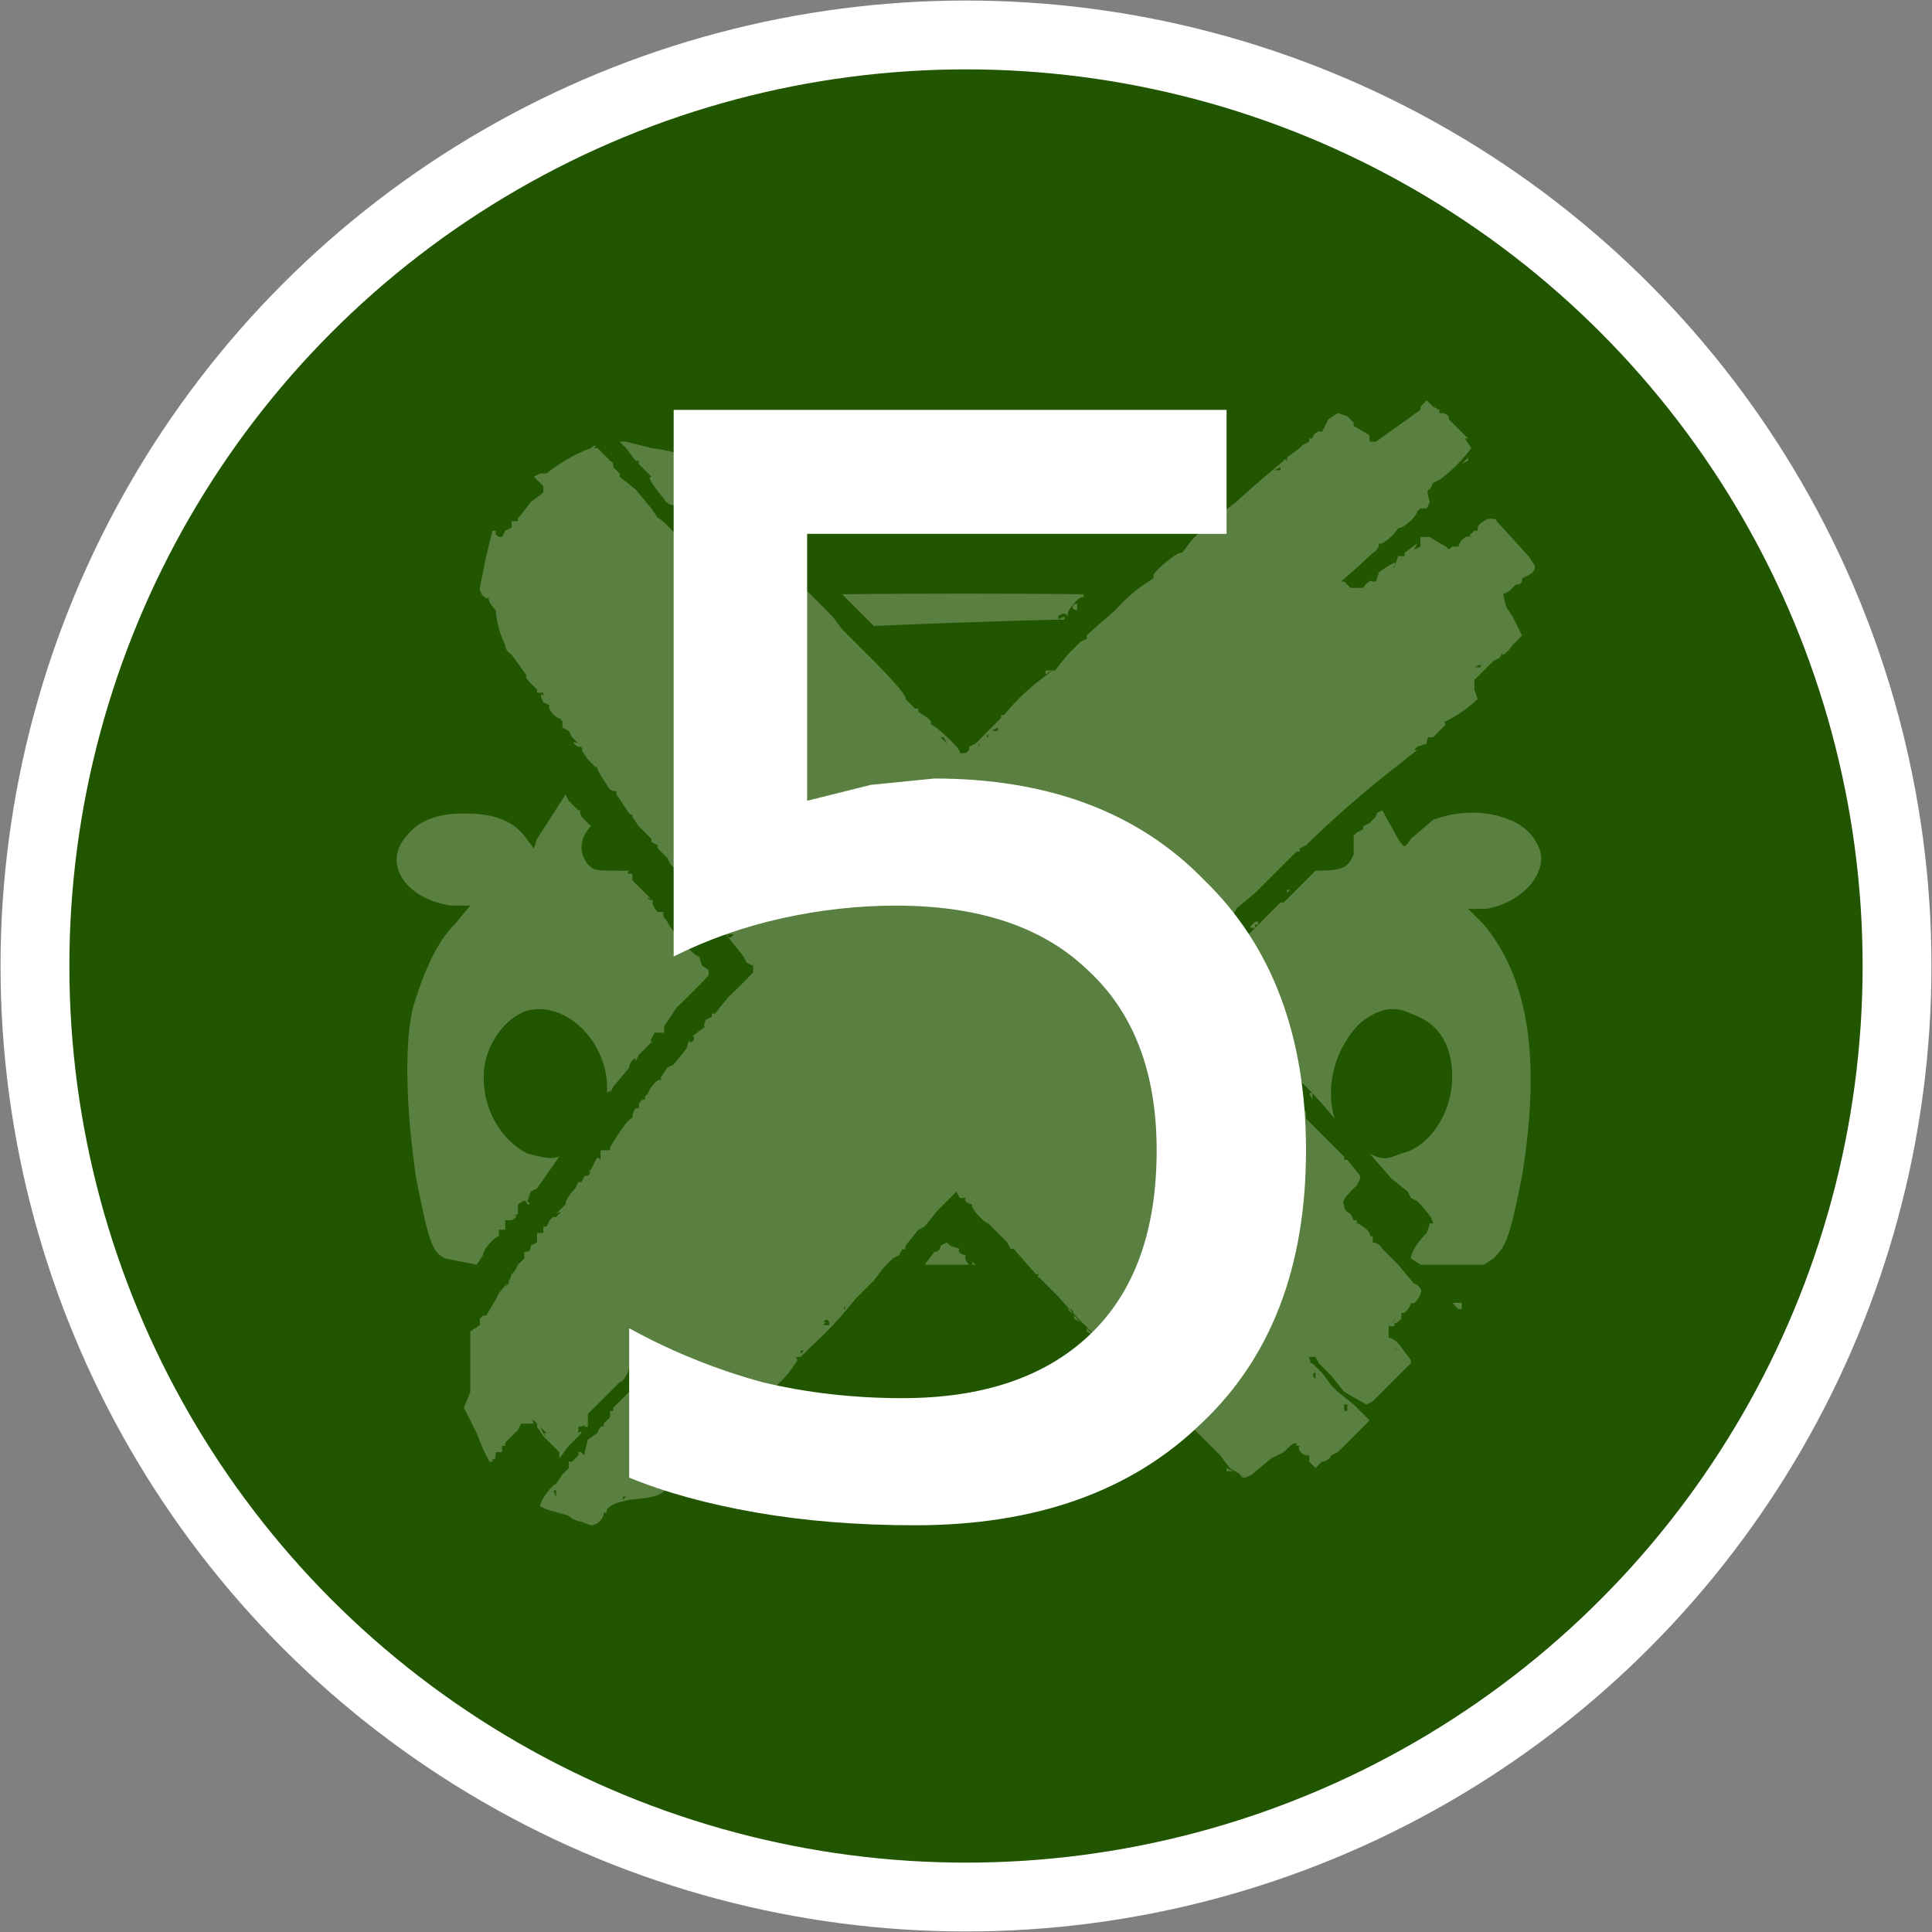
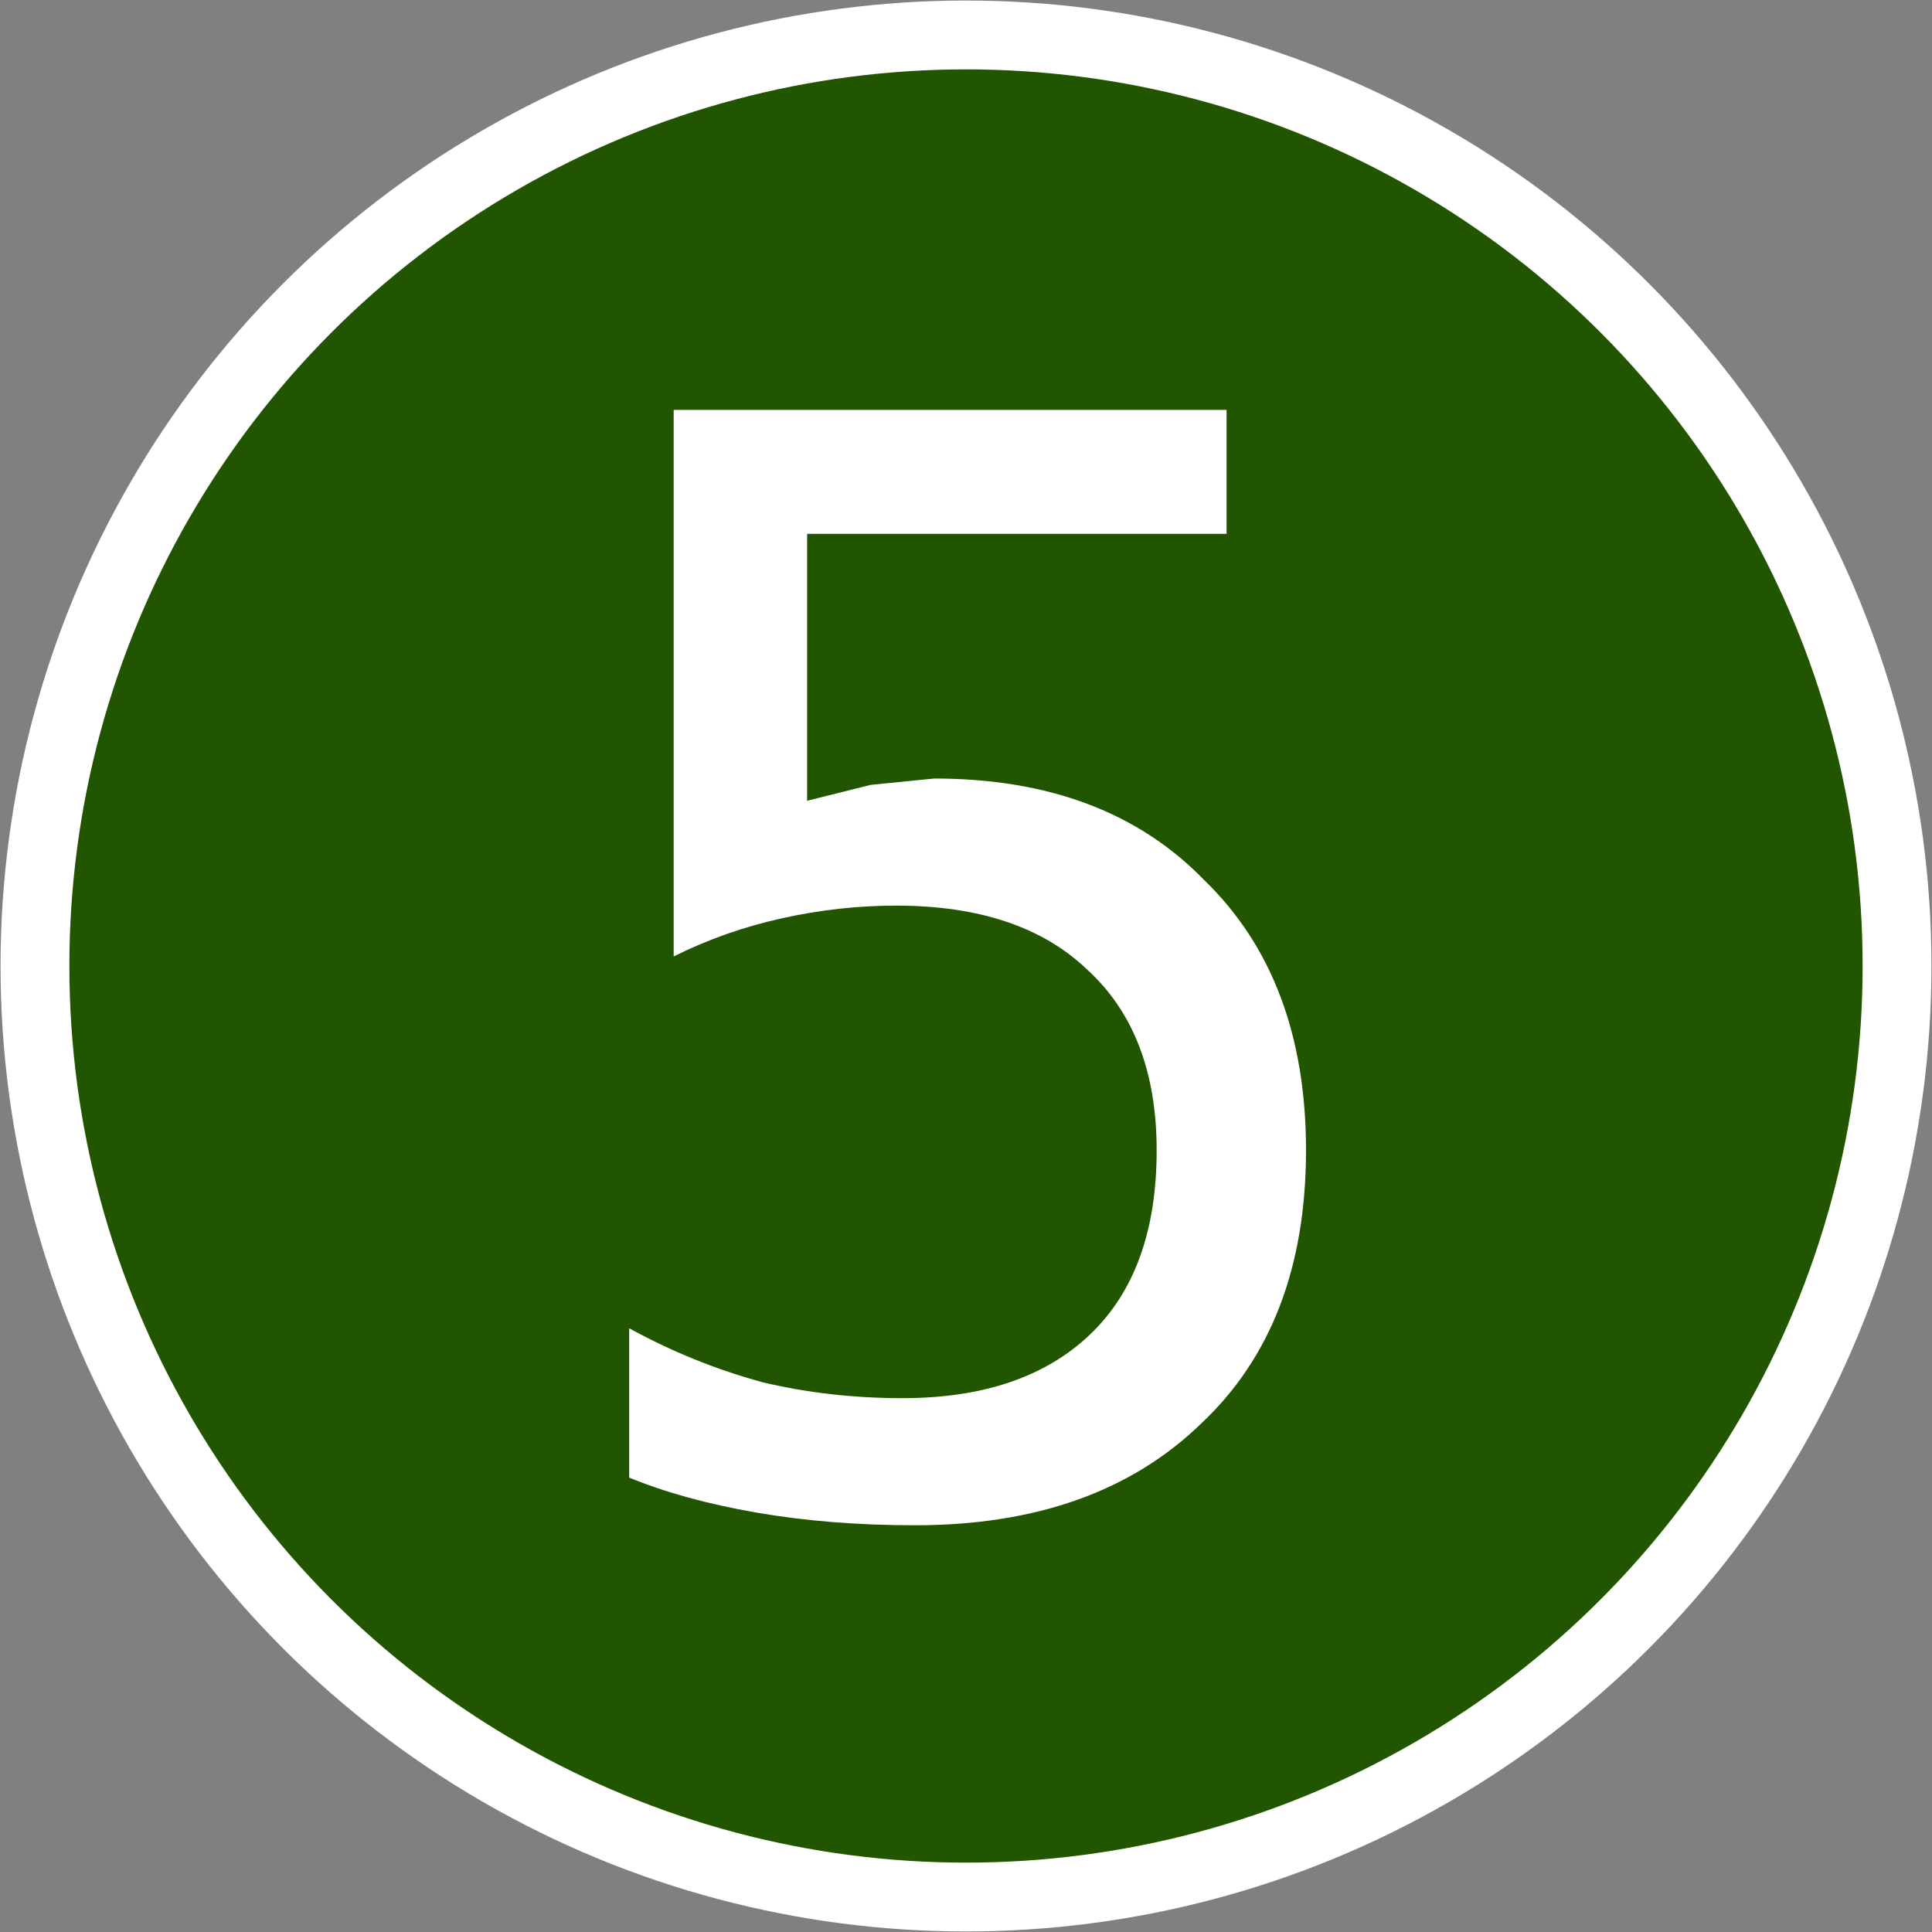
<svg xmlns="http://www.w3.org/2000/svg" xml:space="preserve" width="229.7" height="229.7" viewBox="0 0 60.8 60.8">
  <rect x="0" y="0" width="60.8" height="60.8" fill="#808080" stroke="none" />
  <g transform="translate(-74.6 -118.1)">
    <circle cx="105" cy="148.5" r="29.3" style="fill:#250;fill-opacity:1;stroke:#fff;stroke-width:2.166;stroke-linecap:round;stroke-linejoin:round;stroke-dasharray:none;stroke-opacity:1" />
-     <path d="M93 166H93s-.3 0-.5-.2l-.7-.2-.2-.1c0-.2.4-.7.5-.7l.2-.3.2-.2v-.2h.1l.2-.2c0-.1 0-.2.2 0v-.1l.1-.4.3-.2s.1-.3.2-.2v-.1l.2-.2c.1 0 0 0 0 0v-.2h.1v-.1l.3-.3.2-.2v-.2l.2-.2v-.4h-.1v-.1l-.1.1c0 .2-.2.5-.3.5l-1 1V163h-.1c0-.1 0 0-.2 0v.3-.1s.1-.1.1 0l-.4.4-.3.4v-.2l-.2-.2-.3-.3-.2-.3v-.1c-.1-.1-.2-.2-.1 0H91l-.1.2-.4.4v.1h-.1v.2h-.2c0 .1 0 .3-.1.2v.1H90l-.2-.4-.2-.5-.4-.8.2-.5V160l.3-.2v-.2l.1-.1h.1l.3-.5.1-.2.4-.5-.1.1-.1.2.1-.1.1-.3.1-.1.1-.2.2-.2v-.2c.2 0 .2-.1.2-.2l.2-.1s0-.1 0 0v-.3h.2v-.2h.1l.1-.2.1-.1h.1c.2-.2.2-.2 0-.1l.3-.3c0-.2.3-.5.3-.5l.1-.2s.1 0 0 0c0 0 0 .1 0 0h.1l.1-.2s0-.1 0 0h.1c.1-.1.1-.2 0-.1l.1-.1.1-.2c.1-.2.1-.2.2-.1.1 0 .1 0 0 0v-.3h.3v-.1s.6-1 .7-.9c0-.2.1-.4.2-.3 0-.1 0-.3.2-.3v-.1l.1-.1c0-.1.3-.5.4-.4v-.1s.1 0 0 0l.2-.3s.1 0 0 0l.2-.1.4-.5.1-.3h.2-.2v.2-.1c.1 0 .2-.1.1-.2l.4-.3c-.1 0 0-.1 0-.2l.2-.1v-.1h.1l.4-.5a20.7 20.7 0 0 0 .8-.8v-.3c0 .1 0 .1-.2 0l-.1-.2-.8-1s-.2 0-.1-.2H97c-.2-.2-.2-.3 0-.3l-.2-.1-.2-.2-.2-.2v-.1h-.1v-.1l-.1-.1-.2-.3-.3-.3-.1-.2-.3-.3v-.2c-.1 0-.1 0 0 0v.1l-.2-.1v-.1l-.2-.2-.2-.2c-.2-.3-.3-.4-.1-.3l-.2-.1-.2-.3-.2-.3v-.1c-.1 0-.2 0-.3-.2l-.2-.3-.1-.2c0-.1-.1-.1 0 0l-.3-.3-.2-.3c.1 0 0 0 0-.1h-.1c-.2-.1-.2-.2 0-.1l-.2-.2-.1-.2-.2-.1v-.2l-.1-.1c-.1 0-.4-.3-.3-.4l-.2-.1c-.1-.2-.1-.3 0-.2v-.1h-.2v-.1l-.2-.2c-.2-.2-.2-.3 0-.2h-.1l-.5-.7s-.2-.1-.2-.3a3 3 0 0 1-.3-1.1s-.3-.3-.2-.4c-.1.1-.3-.1-.3-.3l.2-1 .2-.8h.1v.2c0-.1 0-.1.1 0h.1l.1-.2.2-.1s0-.1 0 0v-.2h.2v-.1l.1-.1.3-.4.4-.3v-.2s0-.1 0 0l-.3-.3.2-.1h.2a5 5 0 0 1 1.4-.8c.1-.1.2-.1.1 0h.1l.1.1.3.3h-.1c.2 0 .2.1.2.2l.2.2v.1l.5.4.5.6.2.3c.1 0 .8.7.7.8l.5.4.3.4h-.1l.2.2v-.1c.2 0 .2-.4 0-.6l-.1-.2s0-.1 0 0c-.1 0-.6-.6-.6-.8l-.1-.1-.2-.1-.1-.3s-.2 0-.3-.2c-.5-.6-.5-.7-.4-.7l-.4-.4v-.1c-.1 0-.1 0 0 0h-.1l-.3-.4-.2-.2h.2l.8.2c.7.1 1 .2 1 .3l.4.5.7.7h.1v.2l.3.1v.2h.1v.1l.5.4s.3.3.2.4l.5.3.3.5c-.1 0-.1 0 0 0h.1l.1.2.2.2.4.4.5.5.3.3.3.4.3.3.3.3.4.4s1.1 1.1 1 1.2l.3.3h.1v.1l.3.2.1.1c0 .1 0 .1 0 0v.1c.1 0 1 .8.9.9h.2l.1-.1v-.1l.2-.1.8-.8v-.1h.1a7 7 0 0 1 1.4-1.3l.1-.1c-.2.1-.2.2-.2 0h.3l.4-.5.2-.2.2-.2.2-.1v-.2c.2 0 .2 0 0 0 0 .1 0 .1.1 0l.8-.7s.1 0 0 0a5.1 5.1 0 0 1 1.2-1v-.1c0-.1.8-.8.9-.7l.3-.4.2-.2s0 .1 0 0l.2-.2.3-.1.1-.2-.2.2c-.2.1-.2.1 0-.1l.4-.3.4-.3.1-.1.8-.7.6-.5s0-.1.1 0v-.1l.4-.3c.1 0 0 0 0 0l.1-.1.2-.1c-.2 0-.2 0 0 0v-.1h.1c0-.1.2-.3.3-.2l.2-.4.3-.2.3.1.2.2v.1l.5.3s0 .1 0 0v.2h.2l.7-.5.7-.5v-.1l.2-.2.2.2.2.1v.1c.1 0 .3 0 .3.2l.4.4.2.2h-.1c-.1-.1-.1-.1 0 0l.2.3a4.6 4.6 0 0 1-1 1l-.2.1-.1.2c0-.1 0-.1 0 0-.1 0-.1.1 0 .4l-.1.2h-.2l-.1.1c0 .1 0 .1 0 0 .1 0 .1 0 0 0-.1.3-.6.6-.6.5 0 .1-.5.6-.6.5 0 0 0 .2-.2.3a21.8 21.8 0 0 1-1 .9h.1l.2.2H117.5s.2-.3.3-.2h.1s0-.1 0 0l.1-.3.3-.2.2-.1c0-.1 0-.1 0 0v.1c-.1.1 0 .1 0 0l.1-.3h.2v-.1l.4-.3-.1.2.2-.1v-.3h.3a13 13 0 0 0 .5.3c.1.1.1.1.2 0h.2c0-.1.2-.4.4-.3-.1-.1 0-.1 0-.1l.1-.1h.1c0-.1 0-.2.2-.3.1-.1.4-.1.4 0l1 1.1.2.3c0 .1 0 .2-.2.3l-.2.1c0 .1 0 .2-.2.2l-.2.2s-.1 0 0 0l-.2.1.1.4.2.3.3.6-.3.3c-.2.3-.4.4-.3.2-.1 0-.1 0 0 0l-.1.2-.2.1-.1.1-.2.2-.2.2c-.1.1-.1.1-.1 0v.4l.1.3a4.1 4.1 0 0 1-1 .7s-.1 0 0 .1l-.4.4h-.2c.1 0 0 0 0 .2l-.3.1-.1.1h.1l-.5.4a34.3 34.3 0 0 0-3 2.6l-.2.1v.1h-.1l-.6.6-.4.4-.3.3-.6.5c0 .1-.3.4-.4.3l-.5.5-.2.3v-.1s0-.1 0 0c0 0-.1 0 0 .1 0 0 0 .1-.1 0h-.1v.2h-.2l-.2.4c-.4.3-.4.3-.1.5v.2h.1s.1 0 0 .1h.1v.1h.1l.7.8.1.2.2.1-.1-.1.8.8a14 14 0 0 1 1 1 5.1 5.1 0 0 1 1 1v.2l.7.7.3.3.2.2v.1h.1l.4.5v.1l-.1.2c-.3.3-.5.5-.4.6 0 .1 0 .2.2.3l.1.2h.1v.1c.1 0 .5.3.4.4h.1v.2c.1 0 .1 0 0 0 0 0 .2 0 .3.2l.3.3.2.2s0 .1 0 0l.5.6c.1 0 .3.2.2.3 0 0-.1 0 0 0 0 .1-.2.4-.3.3 0 .1-.2.4-.3.3v.2c-.2.2-.3.2-.2 0 0 0-.1.1 0 .2 0 0-.1.1-.2 0v.4s.2 0 .4.3l.3.4v.1l-.2.2-.3.3-.7.7-.2.1-.7-.4-.4-.5-.4-.4-.1-.2h-.2c0 .1.1.2 0 .2h.1l.3.3.3.4.2.2.5.4.5.5-.2.2-.1.1-.3.3-.4.4-.2.1s-.1.2-.3.2l-.2.2-.2-.2v-.2h-.1c-.1 0-.3-.2-.2-.3h-.1s-.1 0 0 0c0-.2-.2 0-.4.2l-.4.2-.6.5-.2.1-.5-.3-.3-.4-.2-.2-.2-.2-.2-.2-.3-.3v-.1l-.2-.2h-.2v-.2h-.1s0-.1 0 0l-.3-.3-.2-.3h-.2l-.1-.2-.2-.1-.2-.2s-.2-.1-.2-.3c-.1 0-.2 0-.3-.2-.2-.2-.2-.2 0 0h.1l-.3-.2a18.4 18.4 0 0 1-1.8-1.8l-.6-.6s-.1 0 0-.1h-.1l-.7-.8h-.1l-.1-.2-.3-.3-.3-.3c.1 0 0 0 0 0-.1 0-.6-.5-.5-.6-.1 0-.3-.1-.2-.2h-.2l-.1-.2-.2.2-.1.1-.3.3-.4.5-.2.1-.4.5s0 .2-.1.1l-.1.2-.2.1-.3.3-.3.4-.2.2-.2.2-.2.2a12.1 12.1 0 0 1-1.4 1.5l-.3.3c-.1 0-.2 0-.1.1a3.5 3.5 0 0 1-.9 1h-.1l-.2.2c0 .1 0 .3-.2.2l-.8.8v.1c0 .2-.2.3-.2.3H97l-.1.2-.3.2-.6.6c-.6.7-.6.7-1.6.8-.4.1-.5.1-.7.3 0 .1-.1.2 0 .1h-.1c0 .2-.2.4-.4.4l-.3-.1zm1.3-.8h-.1v.1zm-2.2-.1v-.1c-.1 0-.1 0 0 .2v-.1zm21.7-.5h-.1l-.2-.2.1.1.2.1zm-.4-.2h-.2v-.2.1l.2.1zm2.6-.2h-.1.1zm-1.5-.2v-.1c-.1 0-.1 0 0 0 0 .1 0 .1 0 0zm-24.1-.5h-.2.2zm.4-.3h-.1c0 .1 0 .1 0 0zm1 0-.2-.2.1.2c.1.2.1.1 0 0zm6-.4h-.2.2zm19.6 0c-.1-.1-.1-.1 0 0 0 0 0 .1 0 0zm-19.3-.3H98v.1-.1zm19 0h-.1v-.2h-.1v.2h.1zm.9-.5-.2.1.2-.1zm-2-.5v-.2c-.1 0-.1.1 0 .2.1 0 0 0 0 0zm2.8-.4h-.1c0 .1 0 .1 0 0zm-.2-.5c-.1-.1-.2-.1 0 0v.2-.2zm-18.7 0h-.1v.1zm9.7 0-.2-.1c-.1 0-.1-.1 0-.2-.1-.1-.1-.1-.1 0l.2.3zm-.5-.4-.2-.2-.1-.1v.1l.3.2zm-19.1-.4h-.1zm10.7 0c0-.2-.1-.2-.2-.1.1 0 .1 0 0 .1h.2zm7.9-.1-.2-.1v-.1l.2.2zm-7.6-.2v-.1s-.1 0 0 0v.1zm7.4-.1-.1-.1h-.1l-.2-.1-.1-.2.1.2.2.1.1.1zm10.4 0h-.1zm-17.6-.2h.1-.1s-.1.1 0 .1zm.4-.4h-.2.2zm6.3 0h-.2.2zm-.3-.1s0-.1 0 0zm-5.2-.7v-.1.1c-.1 0-.1 0 0 0zm4.6 0h-.1s.1 0 0 0zm-3.5-1.2c0-.1 0-.1 0 0zm1.8-.5v.1zm9.8-3.4v-.1c-.2-.1-.2-.1 0 0 0 0 0 .1 0 0zm-1-1v-.1.2c.1 0 0 0 0-.1zm-.3-.4-.2-.2-.2-.2.2.2.2.2zm-.6-.7c0 .1 0 .1 0 0zm-16.5-.1s0 .1 0 0zm.8-1v.2-.1zm14.7.1v-.1c-.1 0-.1 0 0 0 0 .2.1.3 0 .1zm-.5-1.5zm-14-.8h-.2c0-.1-.1-.1 0-.1v.2h.1zm15 0v-.1c-.2 0-.2.1-.1.1h.1zm.8-.9v.1zm1.6-1.4h-.1c0 .1 0 .1 0 0h.1zm-19.7-.6c-.1 0-.1 0 0 0v.1zm20.6-.4s-.1 0 0 0zm-21.9-1H94h.1zm-.7-1a6.6 6.6 0 0 1-.2 0h.1zm12-.7c0 .1.1.1 0 0zm-1 0-.1-.2h-.2.1l.2.2zm1.5 0s0-.1 0 0c-.1 0-.2 0 0 0zm-.2-.3s-.1.1 0 .1zm-1.6 0c-.1 0-.1 0 0 0 0 .1 0 0 0 0zm1.9-.2v-.1.1l-.2.1h.2zm13.9-.1c0-.1 0-.1 0 0h-.2.2zm-16.5-.2v.1zm3-.2v.1zm14.3 0v-.2.1zm-14-.2c0-.1 0-.1 0 0h-.1zm14.2-.3v.2-.2zm-13.8-.1c-.1 0-.1 0 0 0zm14.1-.8c.1 0 .1 0 0 0 0-.1 0-.1-.2 0 0 .2 0 .2 0 0h.2zm-13.2 0c0-.2 0-.2 0 0-.1 0-.1 0 0 0zm.5-.2h-.1c.1 0 .1 0 0 0zm-7-.4zm-.3-.4-.1-.1-.1-.1.2.2zm-.6-.6v-.1.1zm-.3-.3s0-.1 0 0c-.1 0 0 0 0 0zm17.6-.4v-.1c0 .1 0 .1 0 0zm-18 0-.1-.2-.2-.1.1.1.2.1zm17-.6c.1 0 0 0 0 0zm1.3 0c-.1 0-.1 0 0 0zm4.5 0c0-.1 0-.1 0 0zm-23.8-.6-.1-.1v.1c.1.2.2.2.1 0zm-3-.6h-.2.1zm16.9-.1s0-.1 0 0 0 .1 0 0zm-16.4-.1c-.2-.2-.2-.2 0 0zm16.8-.4h-.1v.1zm5.8 0h-.1zm.5-.5v.1zm-22.4-.2c0 .1 0 .1 0 0zm-1.6 0-.1-.1-.1-.1.2.2zm-1-.2-.2-.1c0-.1 0-.1 0 0 0 0 .1.1.1 0zm25.5-.3c0-.1 0-.1 0 0zm-5.1-.4-.2.1h.2zm-18.6 0h-.1l-.1-.2v.2c.2 0 .2.1.2 0zm24.5-.2v-.1l-.2.2.2-.1zm-2-1h-.1c0 .1 0 .1 0 0zm.2-.2h-.1c.1 0 .1 0 0 0zm-2 0h-.1.1zm-5.2 31.5h.1-.1zm4.7-1c0-.1 0-.1 0 0h.1zm-19.8-15.2h.2c0 .1 0 .1-.2 0zM120 141h.1zm-11.3-4.2a389.6 389.6 0 0 0-7.6 0l.3.3.7.7a305.1 305.1 0 0 1 5.8-.2h.2v-.2.1c-.2.1-.2.1-.2 0 0 0 .2-.2.3 0v-.1c0-.1.4-.6.5-.5v-.1zm.3.1c.1.2.1.2 0 0zm-.5.1v.1c-.2 0-.2.2 0 .2v-.2zm-16.1 6.1-.9 1.4-.1.3-.3-.4c-.4-.5-1-.7-1.9-.7-.8 0-1.4.2-1.8.7-.8.9 0 2 1.4 2.2h.6l-.5.6c-.6.6-1 1.6-1.3 2.6-.3 1.2-.2 3.4.1 5.4.4 2 .5 2.3.9 2.5l1 .2.2-.3s.1 0 0 0c0-.2.4-.6.5-.6v-.2h.1s0 .1 0 0h.1v-.3h.2c.2-.1.2-.2 0-.1l.2-.1v-.3c.2-.1.2-.2.3 0 .1 0 .1 0 0-.1l.1-.3.2-.1.7-1c-.3.1-.6 0-1-.1-1-.5-1.6-1.8-1.3-3 .2-.7.7-1.3 1.3-1.5 1.3-.3 2.6 1.1 2.5 2.6.1-.1.2-.1.1 0l.1-.2.5-.6s0-.2.2-.3l.1-.1.4-.4h.1c0-.1 0-.1 0 0-.2 0-.1-.1 0-.3h.3v-.2l.4-.6a24.8 24.8 0 0 0 1-1v-.3c0 .2 0 .1-.2 0l-.1-.3c-.2 0-1-1-1-1.1 0 0-.2-.2-.1-.3h-.2c-.2-.2-.2-.4-.1-.3l-.2-.2-.2-.2c.1 0 .1 0 0 0l-.3-.3h.1-.1v-.2h-.1s-.1 0 0-.1h-.1c-1 0-1 0-1.2-.2a.9.9 0 0 1-.2-.5c0-.1 0-.4.3-.7l-.2-.2-.1-.1s-.1-.2 0-.2h-.1l-.3-.3-.1-.2zm25.7.5-.2.1c.1 0 0 0 0 .1l-.2.2-.2.1v.1l-.2.1s-.1 0 0 0l-.1.1v.6c-.2.4-.3.5-1.2.5l-.3.3-.7.7s0-.1 0 0h-.1l-.4.4-.6.6-.3.3v-.2c.1 0 .1 0 0 0v.2s0 .1-.1 0h-.1v.2h-.2v.1l-.3.4c-.4.4-.4.4-.1.6l.1.2c0 .1 0 .1 0 0 .1 0 .2 0 .1.2l.1.1 1 1 .1.2.2.2-.2-.2 1 1a16.8 16.8 0 0 1 1.4 1.5c-.3-1 0-2.2.8-3 .5-.4 1-.6 1.6-.3.9.3 1.3 1 1.3 2 0 1.1-.7 2.2-1.6 2.4-.5.2-.6.2-1 0l.7.8.5.4.1.2.2.1s.5.5.5.7h-.1l-.1.3c-.4.4-.5.7-.5.8l.3.2h2l.3-.2c.4-.4.5-.6.9-2.6.6-3.7.2-6.2-1.2-7.9l-.5-.5h.6c1-.2 1.7-.9 1.7-1.6 0-.4-.4-1-1-1.2-.7-.3-1.6-.3-2.4 0l-.7.6c-.2.3-.2.3-.4 0l-.5-.9zm-24.9.2zm0 .1v.1-.1zm22 2.2-.1.1v.1-.2zm-20.3.2.2.1c0 .1 0 0-.1 0v-.1zm19.3.8h-.1c-.2.2-.2.2 0 .2v-.1h.1zm-18.4 0c0 .2.1.3.2.3 0 0 0-.1 0 0l-.1-.2h-.1zm17.1 1.1zm.5 1.7v.1c.2.2.3.3.2 0h-.2zm-17.5.2c0 .1 0 .1 0 0zm-1 1v.1-.1zm19.7.1v.1c0 .1 0 .1 0 0 .1 0 .1 0 0 0zm-19.9 0-.1.2v.3-.2l.1-.2zm20.3.5.2.2.3.2-.2-.2zm.8.7v.1l.1.2v-.2h-.1zm1.8 2zm-13.2 2.8-.2.1c0 .2-.2.2-.2.2l-.3.4h1.4s-.2-.2-.1-.3c-.1 0-.3-.1-.2-.2l-.3-.1zm.8.6v.1h.1l-.1-.1zm15 1.3zm.1 0 .2.2h.1v-.2h-.3z" style="opacity:.25;fill:#fff;stroke-width:.203" />
    <path d="M95.8 131h17.4v3.9H100v8.4l2-.5 2-.2q5.4 0 8.5 3.2 3.2 3.1 3.2 8.5 0 5.5-3.3 8.6-3.3 3.2-9 3.2-2.7 0-5-.4t-4-1.1v-4.7q2 1.1 4.2 1.7 2.1.5 4.4.5 3.8 0 5.9-2 2.1-2 2.1-5.8 0-3.7-2.2-5.7-2.1-2-6-2-1.8 0-3.6.4t-3.4 1.2z" style="font-size:47.249px;font-family:Monospace;-inkscape-font-specification:Monospace;fill:#fff;stroke-width:10.361;stroke-linecap:round;stroke-linejoin:round" />
  </g>
</svg>